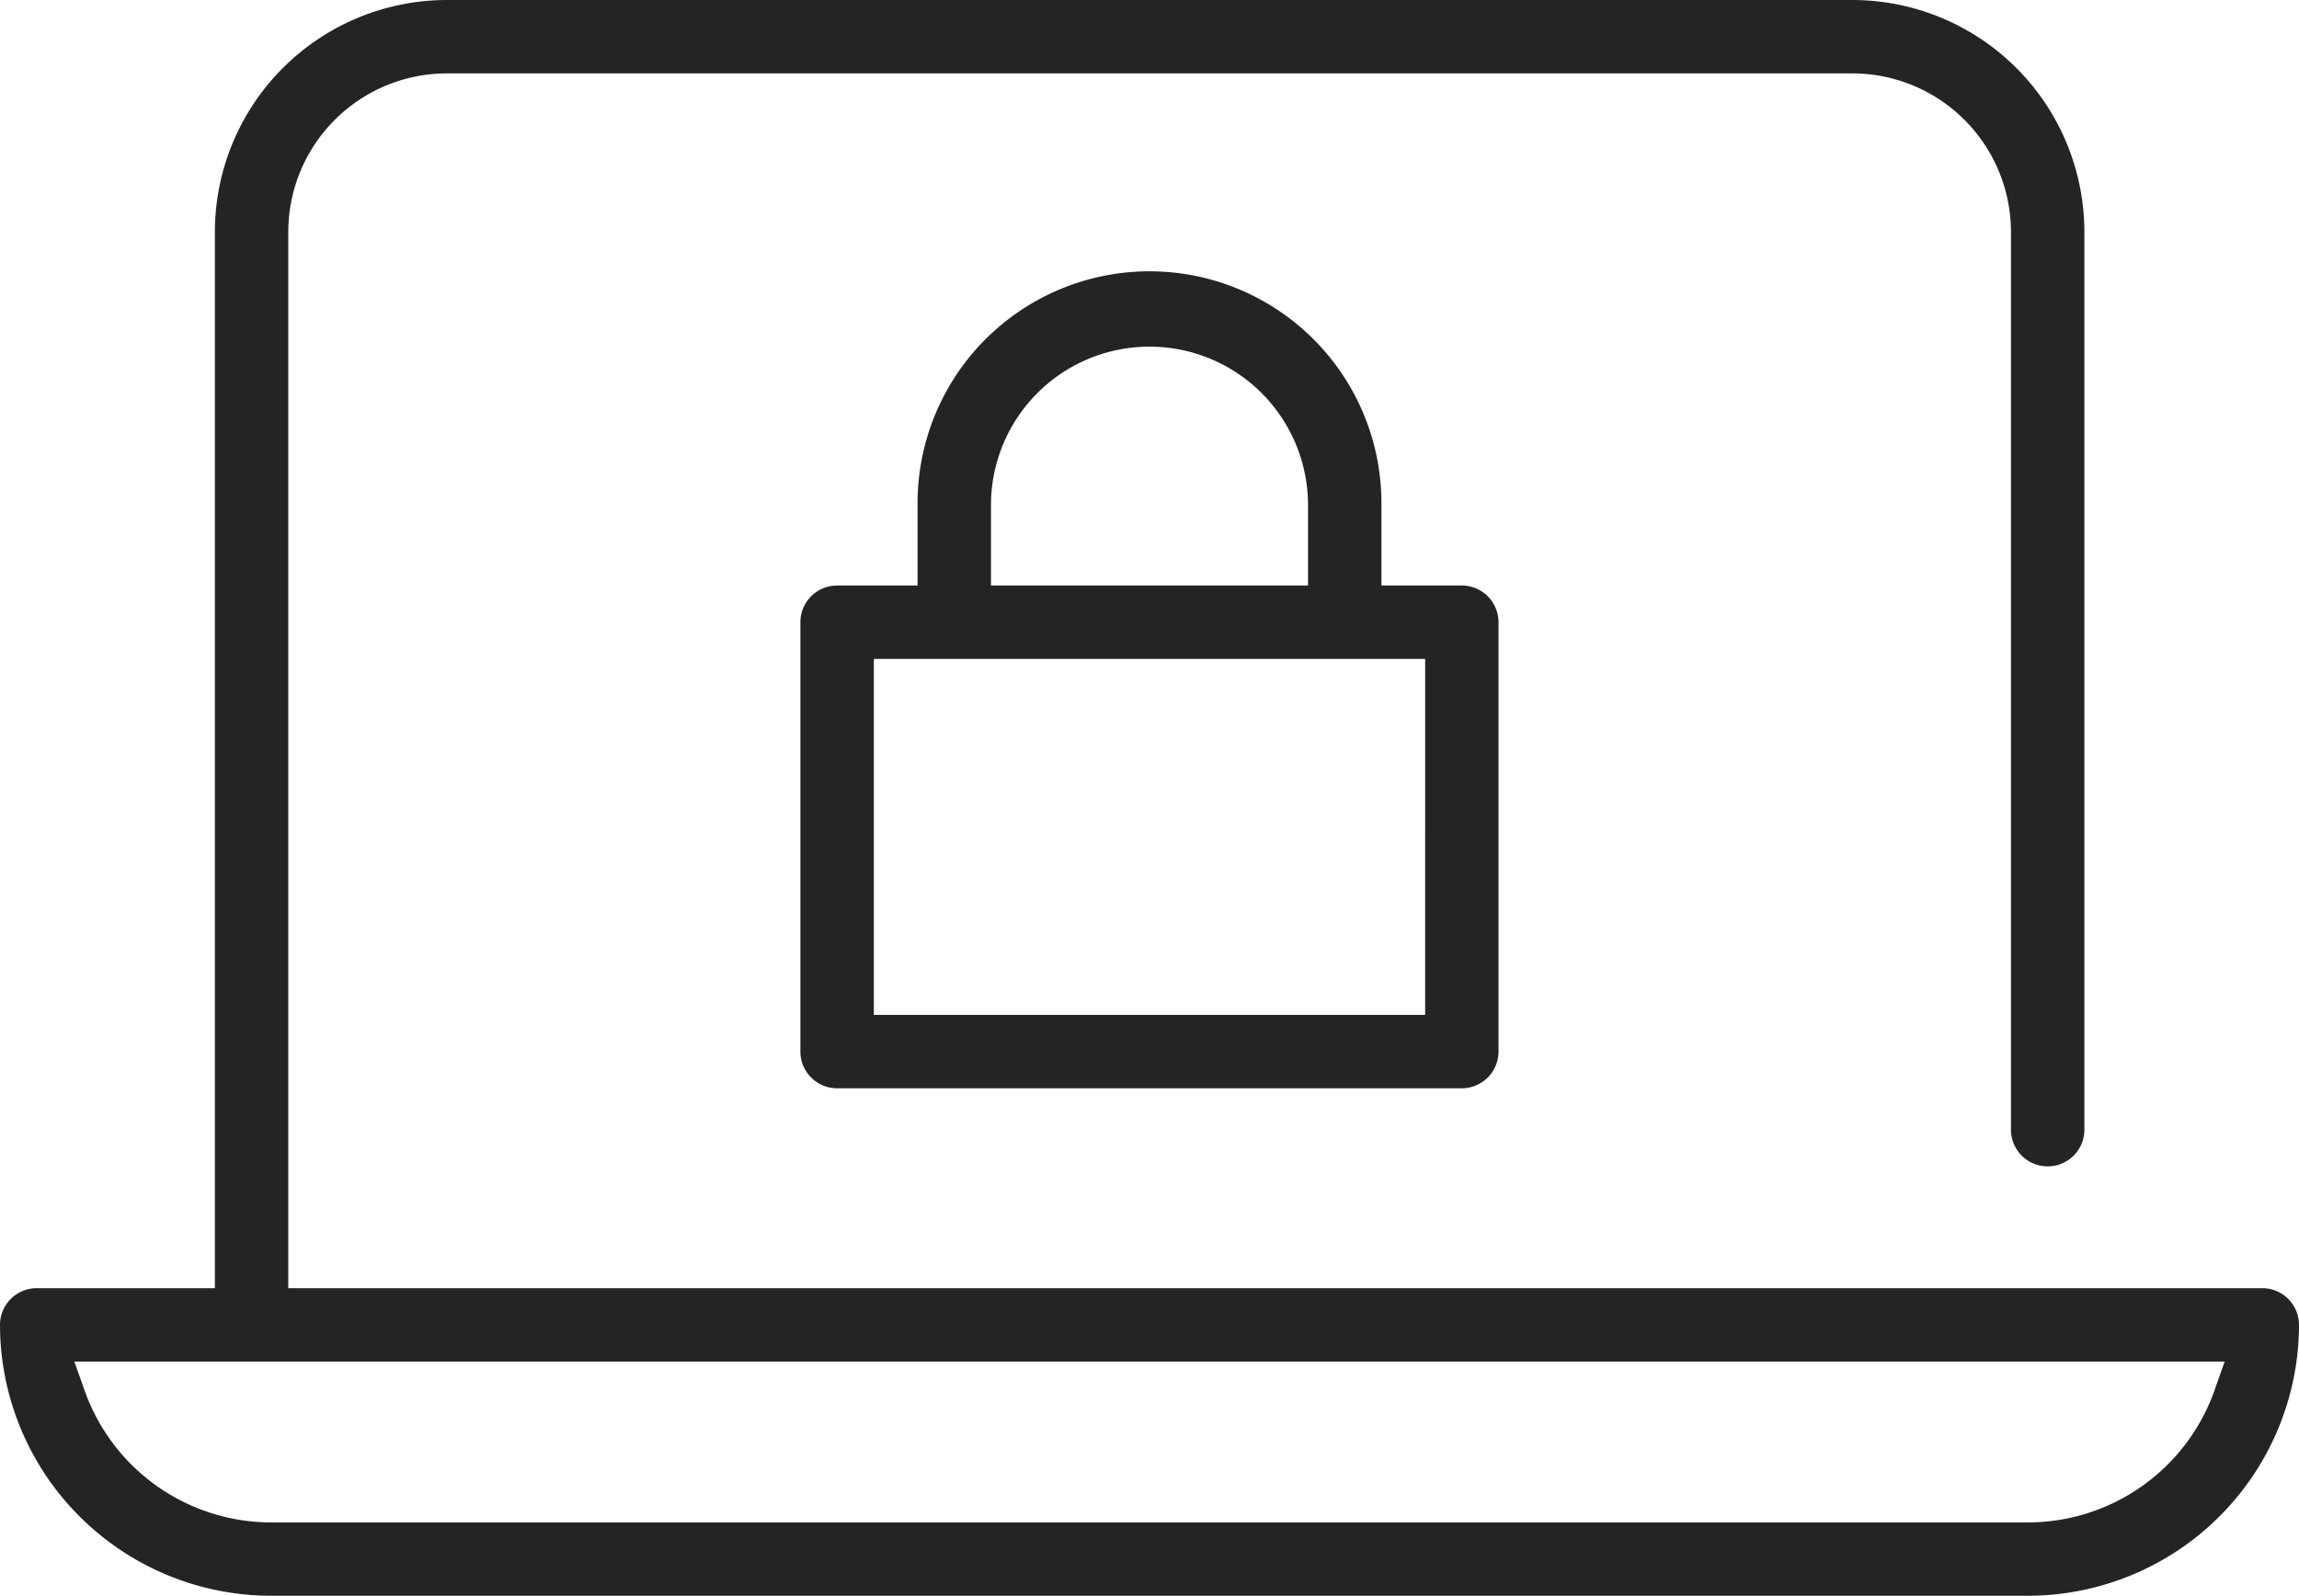
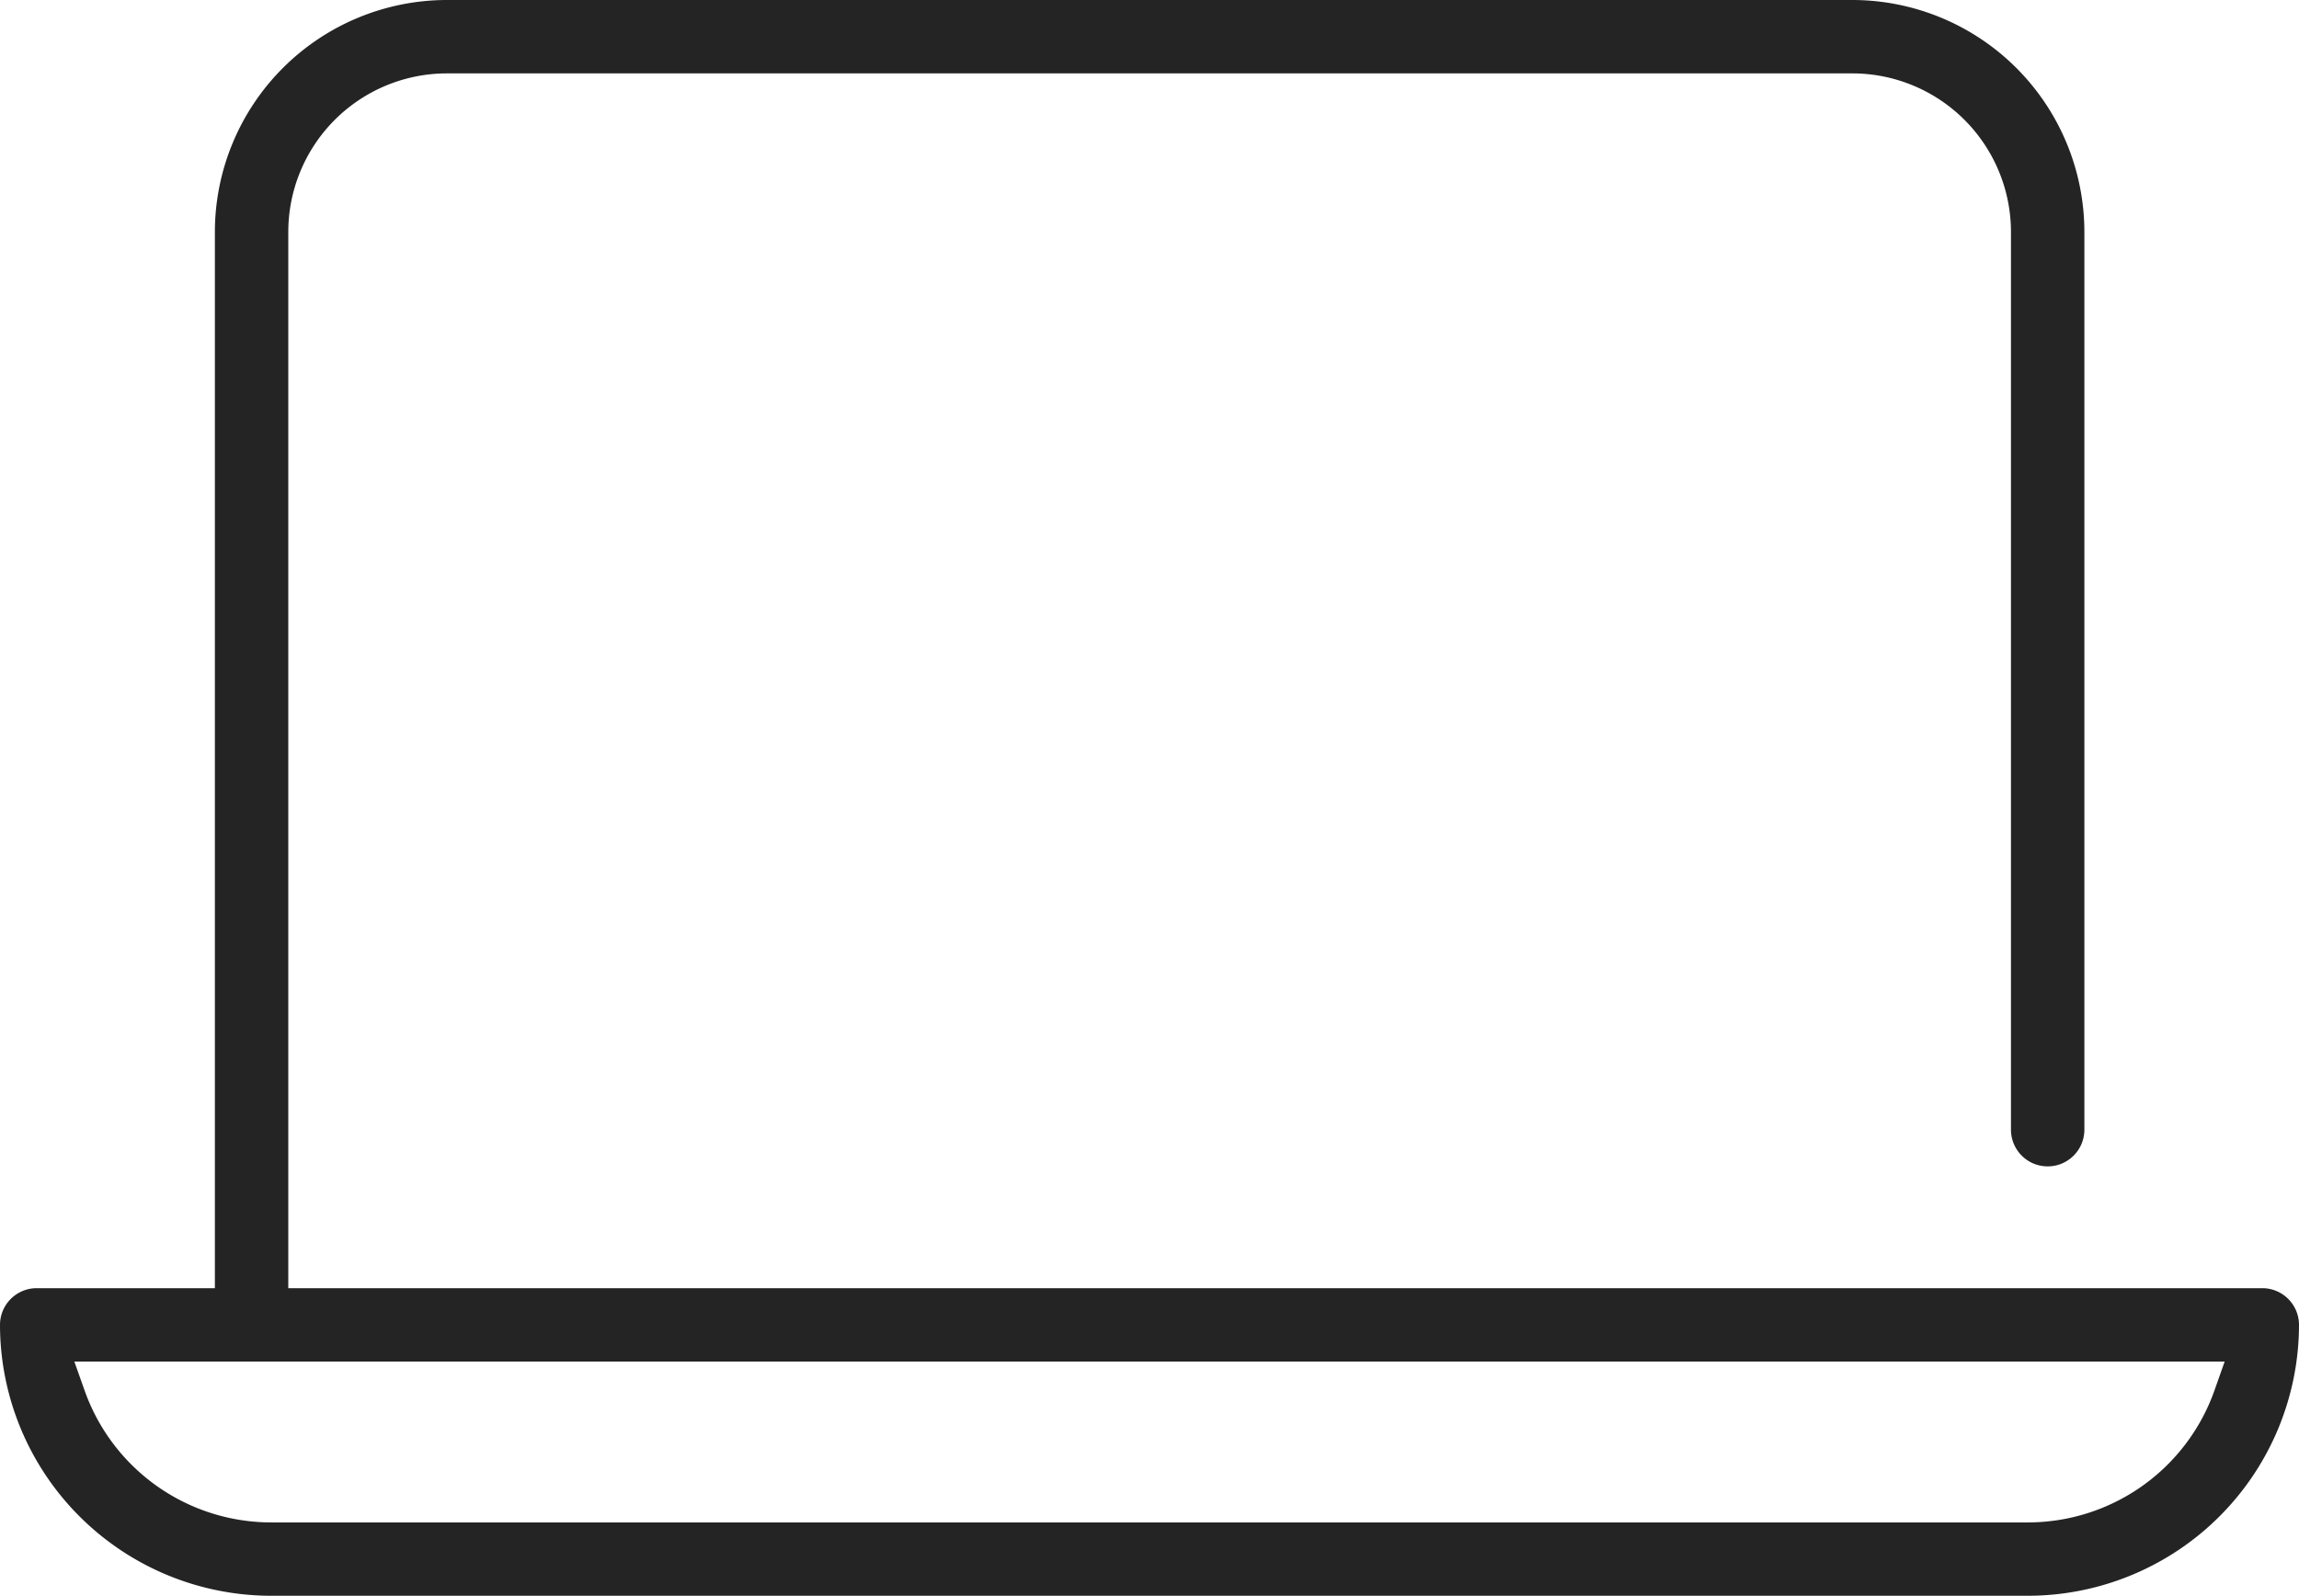
<svg xmlns="http://www.w3.org/2000/svg" width="141.15" height="98" viewBox="0 0 141.15 98">
  <g id="Group_9638" data-name="Group 9638" transform="translate(-1166.071 -4378)">
    <g id="icon-security" transform="translate(1166.071 4378)">
      <path id="Path_20218" data-name="Path 20218" d="M370.9,423.61h-121.2V358.74a9.744,9.744,0,0,1,9.733-9.733h86.3a9.744,9.744,0,0,1,9.733,9.733v55.137a2.253,2.253,0,1,0,4.507,0V358.74a14.256,14.256,0,0,0-14.24-14.24h-86.3a14.256,14.256,0,0,0-14.24,14.24v64.87H234.253A2.256,2.256,0,0,0,232,425.863,16.656,16.656,0,0,0,248.637,442.5H356.513a16.656,16.656,0,0,0,16.637-16.637A2.256,2.256,0,0,0,370.9,423.61Zm-2.947,6.3a12.159,12.159,0,0,1-11.437,8.086H248.637a12.159,12.159,0,0,1-11.437-8.086l-.635-1.791h132.02Z" transform="translate(-232 -344.5)" fill="#242424" />
    </g>
-     <path id="Path_20662" data-name="Path 20662" d="M523.921,451.178V446.24a14.24,14.24,0,1,0-28.479,0v4.938H490.5a2.256,2.256,0,0,0-2.253,2.253V479.8a2.256,2.256,0,0,0,2.253,2.253h38.356a2.256,2.256,0,0,0,2.253-2.253v-26.37a2.256,2.256,0,0,0-2.253-2.253Zm-23.973-4.938a9.733,9.733,0,1,1,19.466,0v4.938H499.948Zm26.657,31.308H492.757V455.685h33.849Z" transform="translate(726.965 3962.781)" fill="#242424" />
  </g>
</svg>